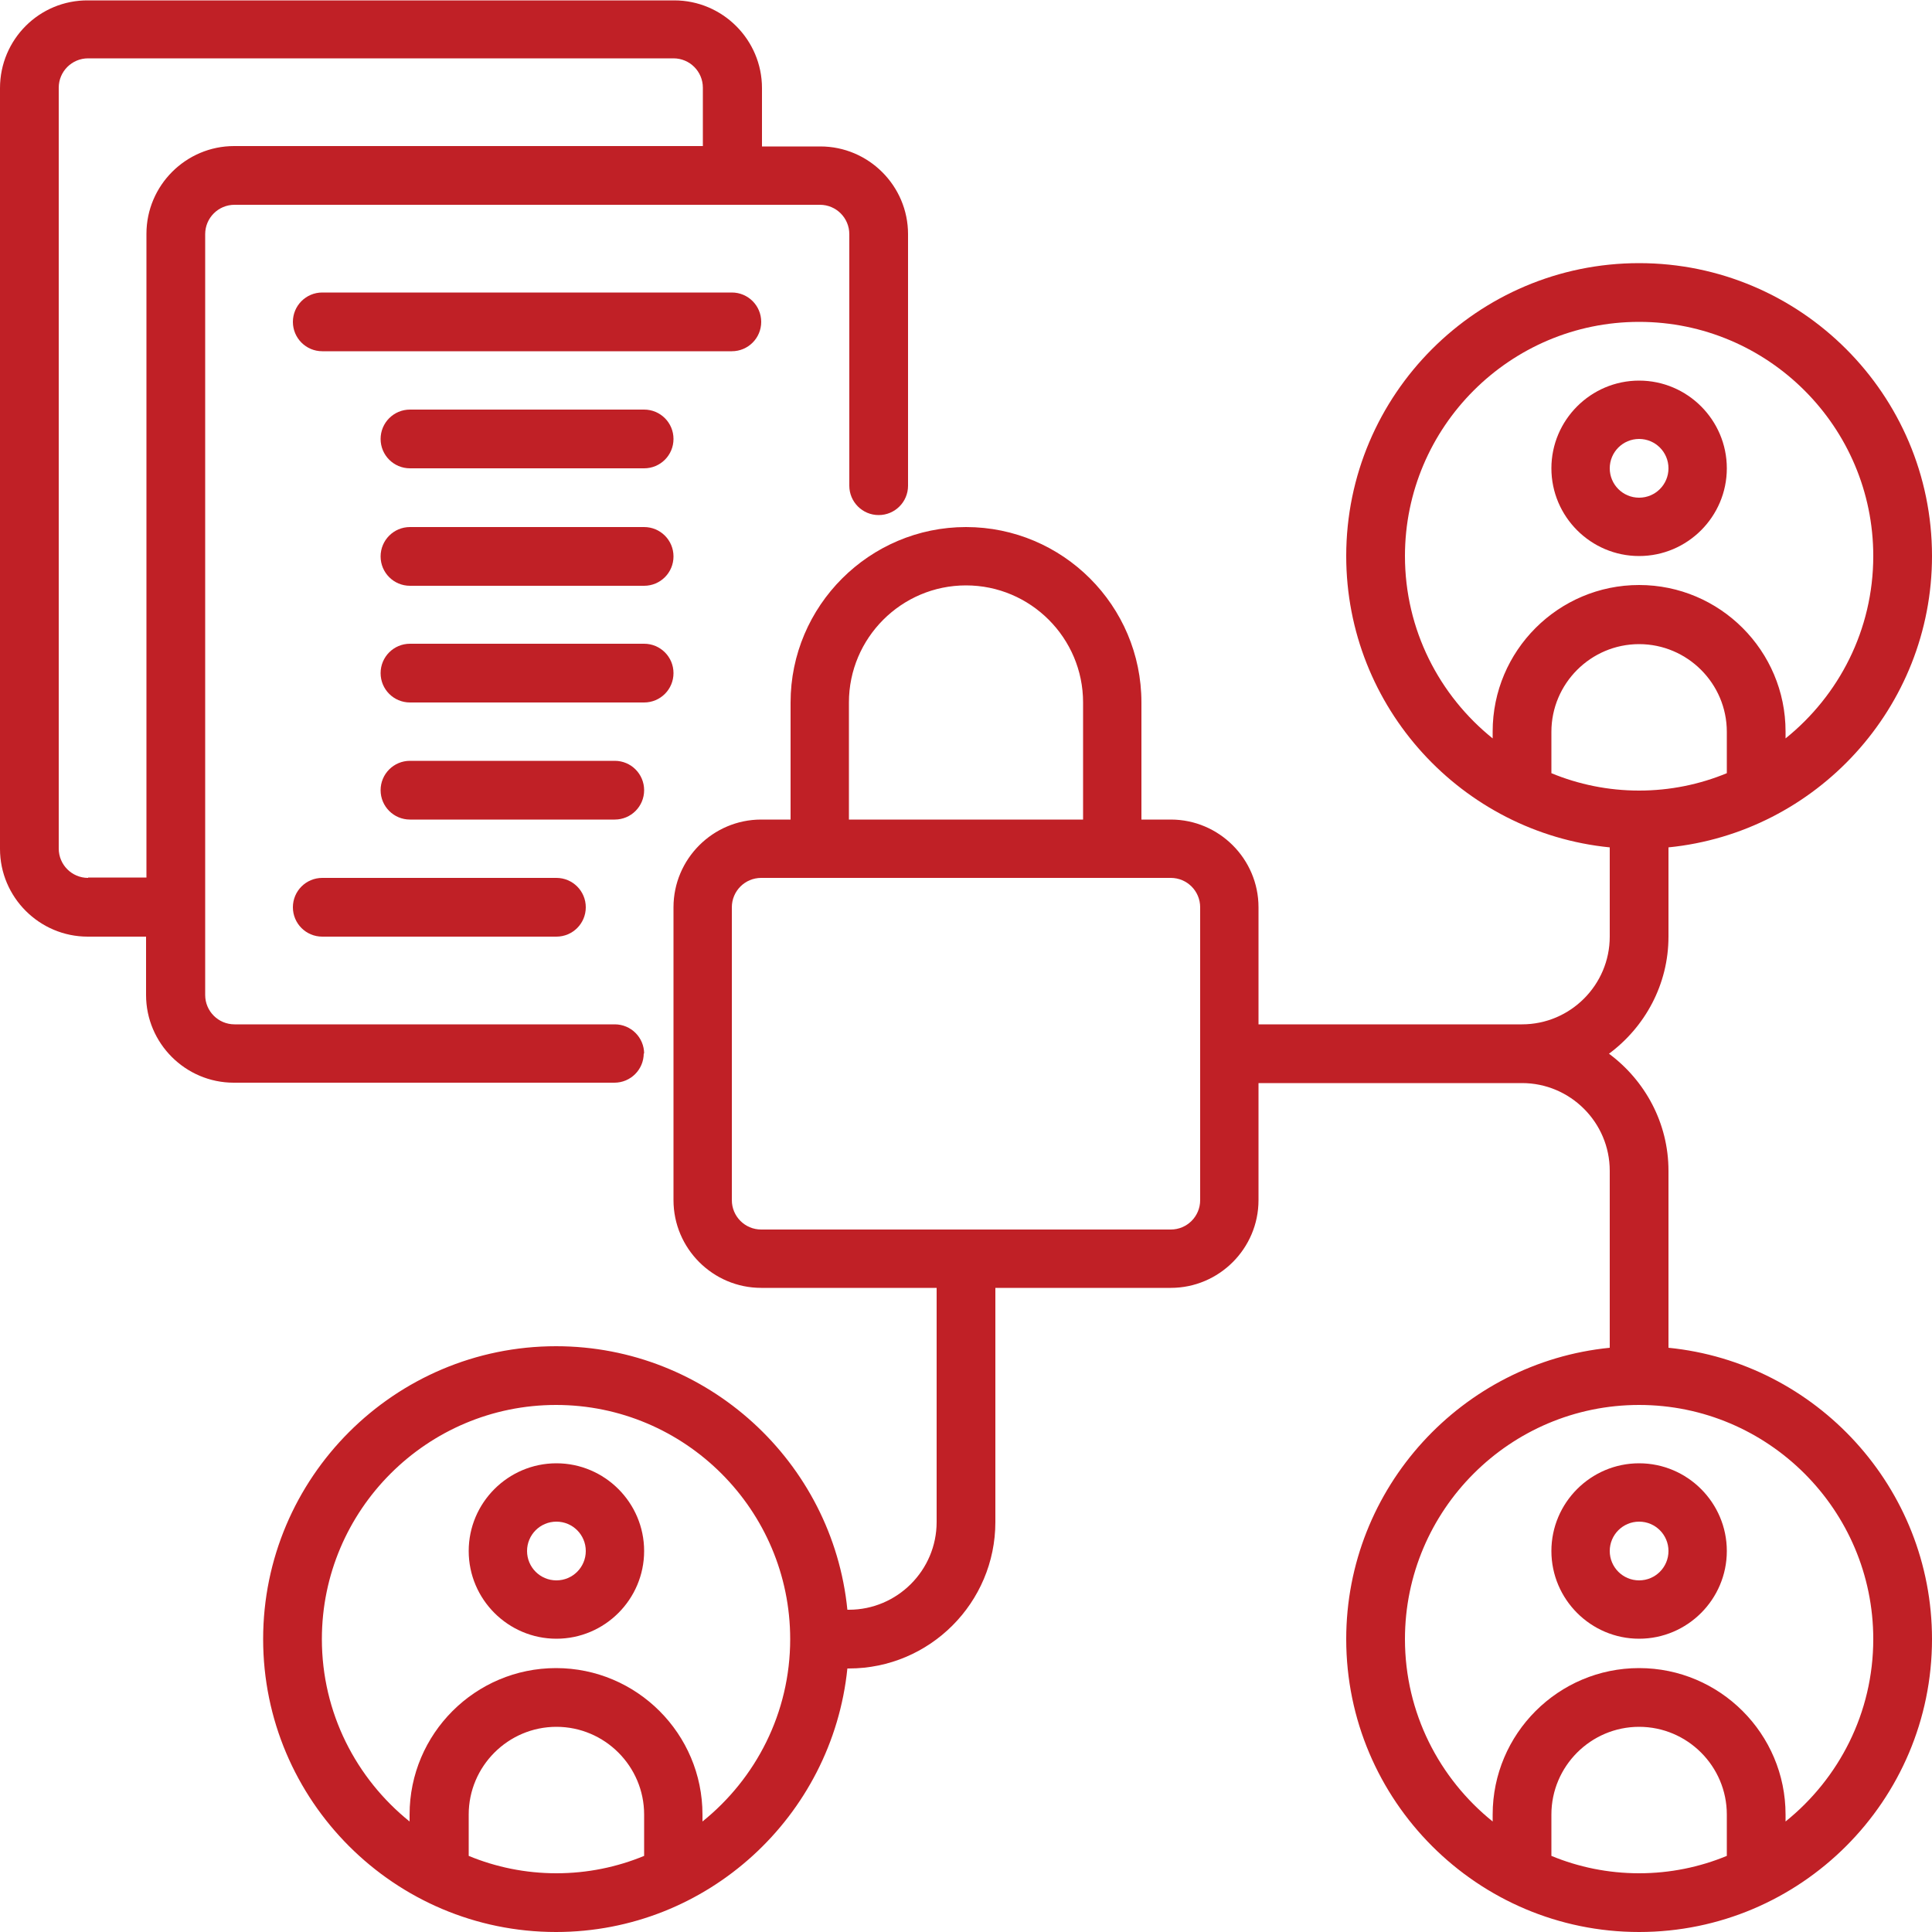
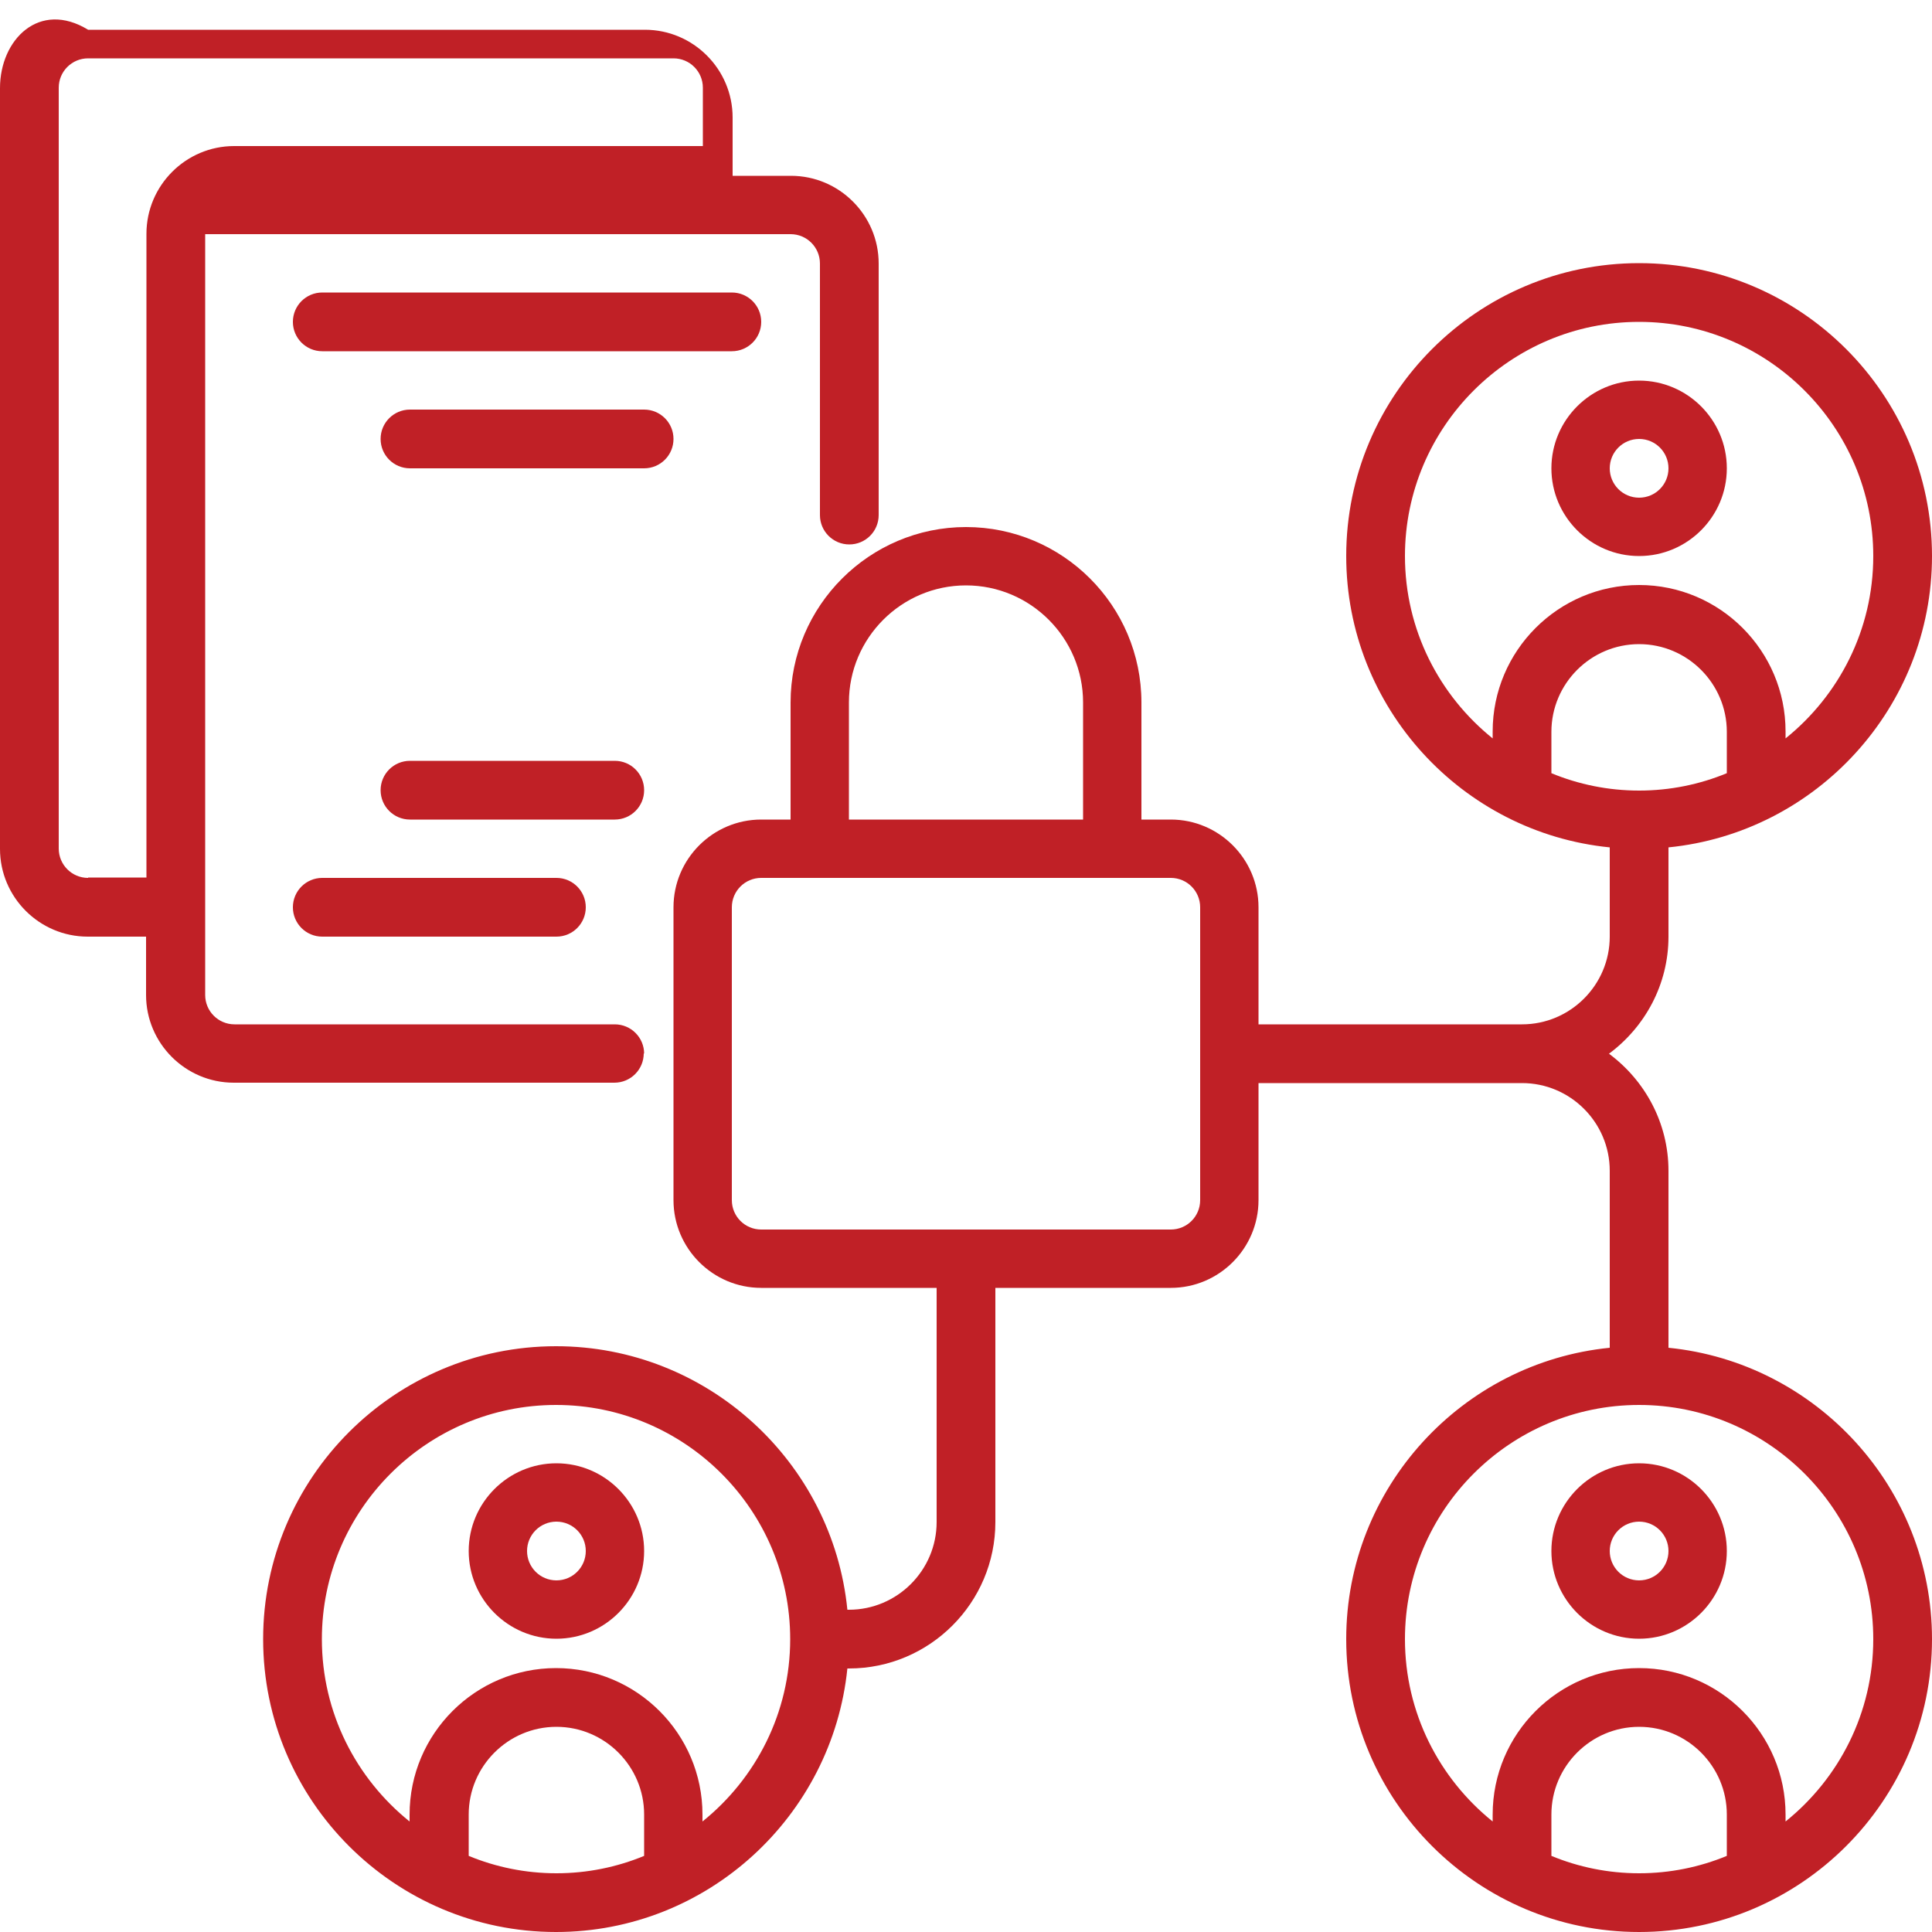
<svg xmlns="http://www.w3.org/2000/svg" id="Layer_1" data-name="Layer 1" viewBox="0 0 50 50">
  <defs>
    <style>
      .cls-1 {
        fill: #c02026;
      }
    </style>
  </defs>
  <path class="cls-1" d="M42.42,14.39c1.25,0,2.27-1.02,2.27-2.27s-1.02-2.27-2.27-2.27-2.27,1.02-2.27,2.27,1.02,2.27,2.27,2.27ZM42.42,11.36c.42,0,.76.34.76.76s-.34.76-.76.76-.76-.34-.76-.76.34-.76.76-.76Z" />
  <path class="cls-1" d="M43.18,34.88v-4.58c0-1.24-.61-2.34-1.54-3.03.93-.69,1.54-1.79,1.54-3.03v-2.31c3.82-.38,6.82-3.62,6.82-7.54,0-4.18-3.4-7.58-7.58-7.58s-7.58,3.4-7.58,7.58c0,3.92,3,7.16,6.82,7.54v2.31c0,1.25-1.02,2.27-2.27,2.27h-6.82v-3.03c0-1.25-1.02-2.27-2.27-2.27h-.76v-3.03c0-2.51-2.04-4.54-4.54-4.54s-4.54,2.04-4.54,4.54v3.03h-.76c-1.25,0-2.27,1.02-2.27,2.27v7.58c0,1.25,1.02,2.27,2.27,2.27h4.54v6.06c0,1.25-1.02,2.27-2.27,2.27h-.04c-.38-3.82-3.62-6.82-7.54-6.82-4.18,0-7.58,3.4-7.58,7.58s3.4,7.58,7.58,7.58c3.92,0,7.15-3,7.54-6.82h.04c2.09,0,3.79-1.7,3.79-3.79v-6.06h4.54c1.25,0,2.27-1.02,2.27-2.27v-3.03h6.82c1.25,0,2.27,1.02,2.27,2.27v4.58c-3.82.38-6.82,3.62-6.82,7.54,0,4.18,3.4,7.58,7.58,7.58s7.58-3.4,7.58-7.58c0-3.92-3-7.16-6.82-7.54h0ZM44.69,20.01c-.7.29-1.47.45-2.27.45s-1.57-.16-2.27-.45v-1.07c0-1.25,1.02-2.27,2.27-2.27s2.27,1.02,2.27,2.27v1.07ZM36.36,14.39c0-3.34,2.72-6.06,6.06-6.06s6.06,2.72,6.06,6.06c0,1.91-.89,3.61-2.27,4.72v-.18c0-2.09-1.7-3.79-3.79-3.79s-3.79,1.7-3.79,3.79v.18c-1.38-1.11-2.27-2.81-2.27-4.72h0ZM12.13,48.03v-1.07c0-1.25,1.02-2.27,2.27-2.27s2.27,1.02,2.27,2.27v1.07c-.7.29-1.47.45-2.27.45s-1.57-.16-2.27-.45ZM18.18,47.14v-.18c0-2.09-1.7-3.79-3.79-3.79s-3.79,1.7-3.79,3.79v.18c-1.38-1.11-2.27-2.81-2.27-4.72,0-3.34,2.72-6.06,6.06-6.06s6.06,2.72,6.06,6.06c0,1.91-.89,3.61-2.27,4.72h0ZM21.97,18.18c0-1.67,1.36-3.03,3.03-3.03s3.03,1.36,3.03,3.03v3.03h-6.06v-3.03ZM31.06,31.06c0,.42-.34.76-.76.76h-10.6c-.42,0-.76-.34-.76-.76v-7.58c0-.42.34-.76.76-.76h10.6c.42,0,.76.34.76.76v7.58ZM40.15,48.03v-1.07c0-1.25,1.02-2.27,2.27-2.27s2.27,1.02,2.27,2.27v1.07c-.7.29-1.47.45-2.27.45s-1.57-.16-2.27-.45ZM46.21,47.14v-.18c0-2.09-1.7-3.79-3.79-3.79s-3.79,1.7-3.79,3.79v.18c-1.38-1.11-2.27-2.81-2.27-4.72,0-3.34,2.72-6.06,6.06-6.06s6.06,2.72,6.06,6.06c0,1.91-.89,3.61-2.27,4.72h0Z" />
  <path class="cls-1" d="M42.42,37.87c-1.25,0-2.27,1.02-2.27,2.27s1.02,2.27,2.27,2.27,2.27-1.02,2.27-2.27-1.02-2.27-2.27-2.27ZM42.42,40.9c-.42,0-.76-.34-.76-.76s.34-.76.76-.76.76.34.76.76-.34.76-.76.76Z" />
  <path class="cls-1" d="M14.4,37.87c-1.25,0-2.27,1.02-2.27,2.27s1.02,2.27,2.27,2.27,2.27-1.02,2.27-2.27-1.02-2.27-2.27-2.27ZM14.4,40.9c-.42,0-.76-.34-.76-.76s.34-.76.76-.76.76.34.76.76-.34.76-.76.76Z" />
-   <path class="cls-1" d="M16.67,27.27c0-.42-.34-.76-.76-.76H6.07c-.42,0-.76-.34-.76-.76V6.06c0-.42.34-.76.76-.76h15.15c.42,0,.76.34.76.76v6.51c0,.42.34.76.76.76s.76-.34.76-.76v-6.51c0-1.25-1.02-2.27-2.27-2.27h-1.51v-1.51c0-1.25-1.02-2.27-2.27-2.27H2.28C1.02,0,0,1.02,0,2.28v19.69c0,1.25,1.02,2.27,2.27,2.27h1.51v1.51c0,1.25,1.02,2.27,2.27,2.27h9.85c.42,0,.76-.34.76-.76h0ZM2.28,22.72c-.42,0-.76-.34-.76-.76V2.27c0-.42.34-.76.76-.76h15.15c.42,0,.76.34.76.76v1.51H6.06c-1.25,0-2.27,1.02-2.27,2.27v16.66h-1.51Z" />
+   <path class="cls-1" d="M16.67,27.27c0-.42-.34-.76-.76-.76H6.07c-.42,0-.76-.34-.76-.76V6.06h15.15c.42,0,.76.34.76.76v6.51c0,.42.34.76.76.76s.76-.34.76-.76v-6.51c0-1.25-1.02-2.27-2.27-2.27h-1.51v-1.51c0-1.25-1.02-2.27-2.27-2.27H2.28C1.02,0,0,1.02,0,2.28v19.69c0,1.25,1.02,2.27,2.27,2.27h1.51v1.51c0,1.25,1.02,2.27,2.27,2.27h9.85c.42,0,.76-.34.76-.76h0ZM2.28,22.72c-.42,0-.76-.34-.76-.76V2.27c0-.42.34-.76.76-.76h15.15c.42,0,.76.34.76.76v1.51H6.06c-1.25,0-2.27,1.02-2.27,2.27v16.66h-1.51Z" />
  <path class="cls-1" d="M19.7,8.33c0-.42-.34-.76-.76-.76h-10.6c-.42,0-.76.34-.76.76s.34.76.76.76h10.6c.42,0,.76-.34.76-.76Z" />
  <path class="cls-1" d="M16.67,10.6h-6.06c-.42,0-.76.34-.76.76s.34.76.76.76h6.06c.42,0,.76-.34.76-.76s-.34-.76-.76-.76Z" />
-   <path class="cls-1" d="M16.67,13.64h-6.06c-.42,0-.76.34-.76.76s.34.76.76.76h6.06c.42,0,.76-.34.76-.76s-.34-.76-.76-.76Z" />
-   <path class="cls-1" d="M17.43,17.42c0-.42-.34-.76-.76-.76h-6.06c-.42,0-.76.34-.76.76s.34.76.76.76h6.06c.42,0,.76-.34.76-.76Z" />
  <path class="cls-1" d="M16.67,20.45c0-.42-.34-.76-.76-.76h-5.3c-.42,0-.76.34-.76.76s.34.76.76.76h5.3c.42,0,.76-.34.76-.76Z" />
  <path class="cls-1" d="M8.34,22.72c-.42,0-.76.34-.76.76s.34.76.76.76h6.06c.42,0,.76-.34.76-.76s-.34-.76-.76-.76h-6.06Z" />
</svg>